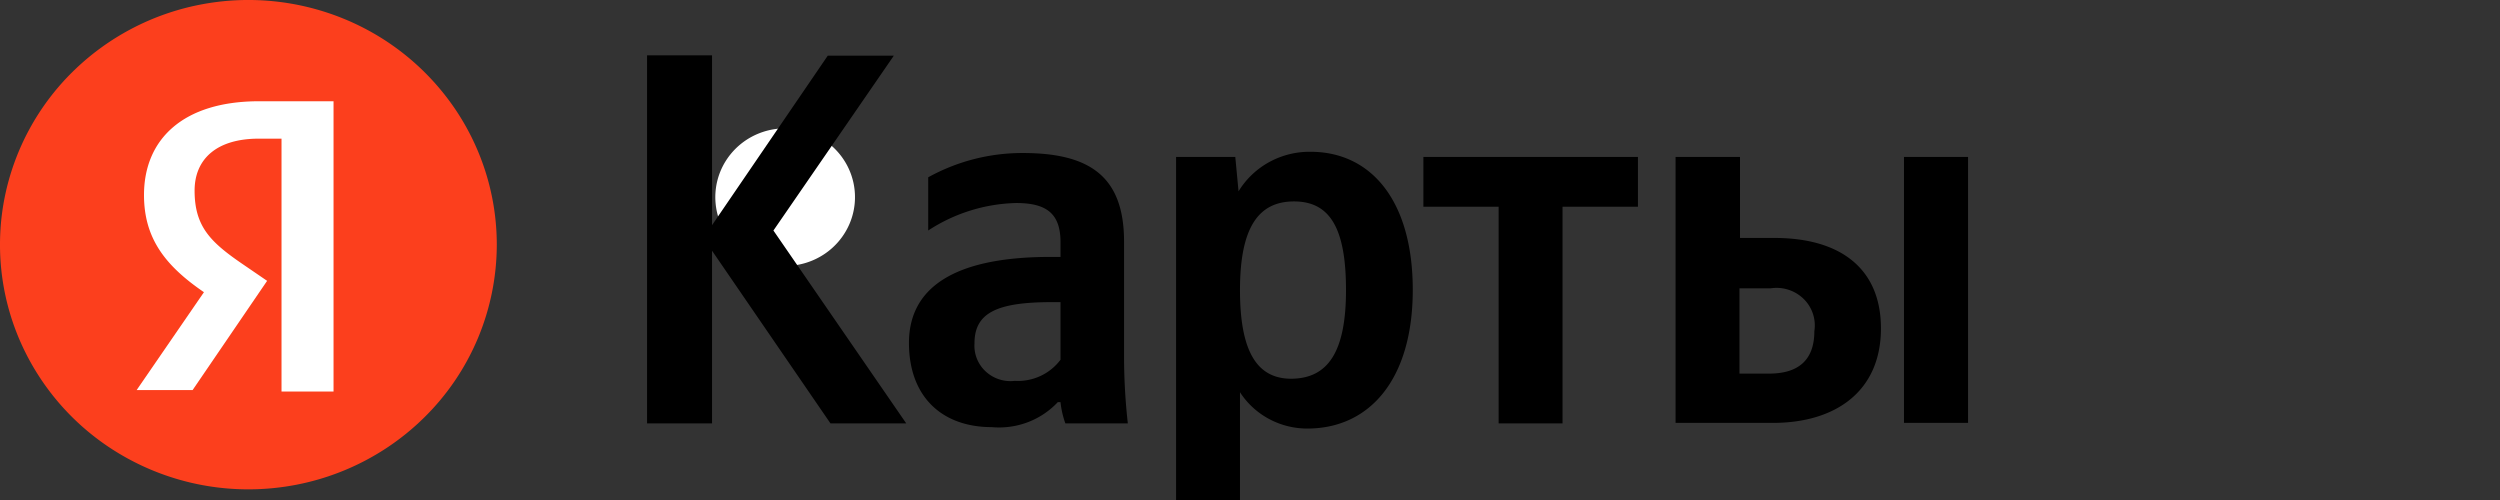
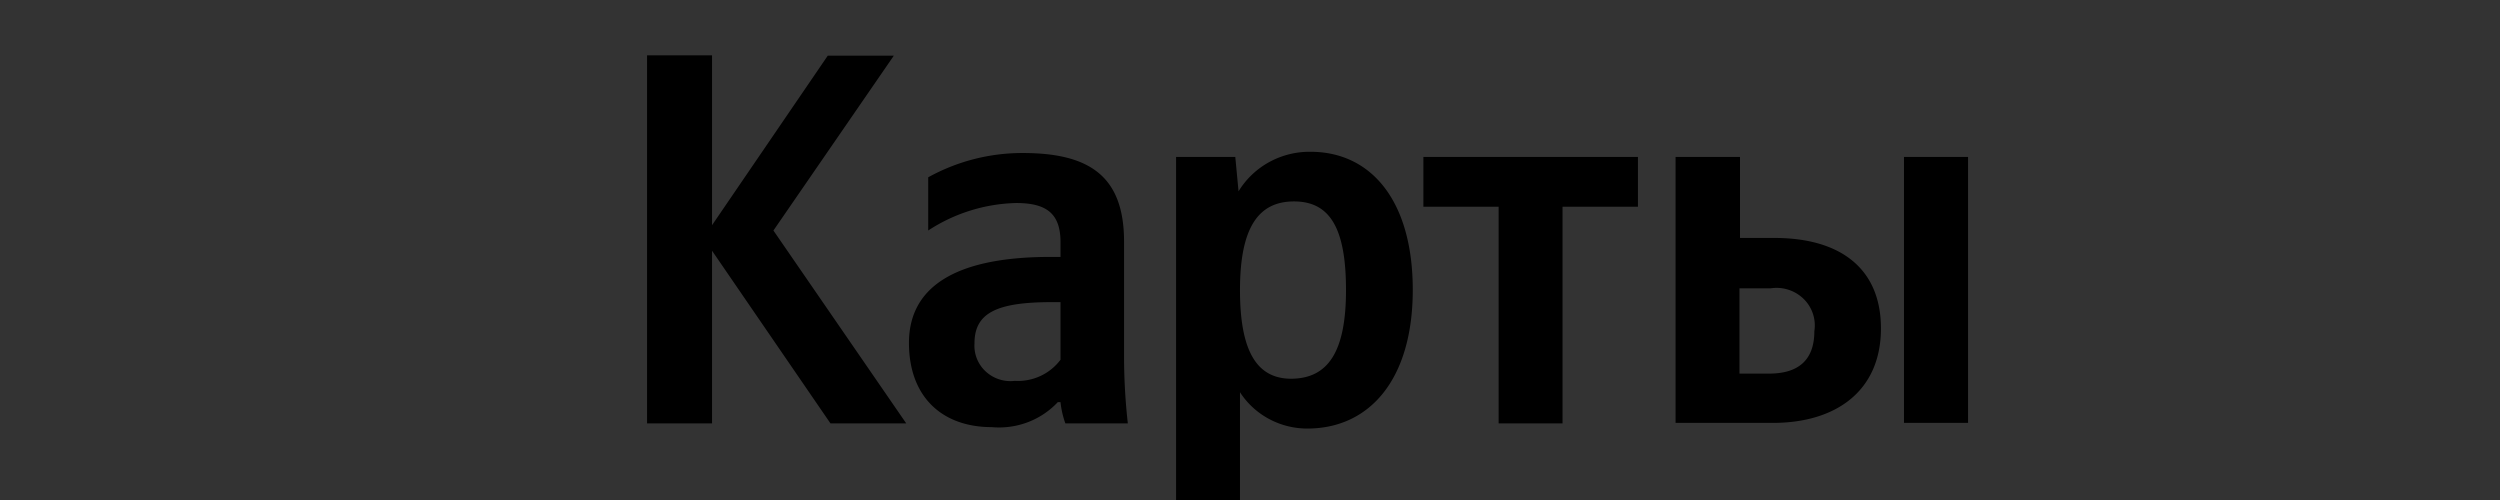
<svg xmlns="http://www.w3.org/2000/svg" width="130" height="26" fill="none">
  <rect width="100%" height="100%" fill="#333333" stroke="none" />
  <g clip-path="url(#clip0_188_649)" fill-rule="evenodd" clip-rule="evenodd">
-     <path d="M25.833 12.723c0-2.516-.757-4.976-2.176-7.068A12.877 12.877 0 0017.86.969a13.099 13.099 0 00-7.463-.725 12.979 12.979 0 00-6.614 3.483A12.666 12.666 0 00.248 10.24a12.546 12.546 0 00.735 7.351 12.767 12.767 0 004.758 5.71 13.056 13.056 0 007.176 2.145c3.425 0 6.71-1.34 9.133-3.727a12.628 12.628 0 003.783-8.997z" fill="#FC3F1D" />
-     <path d="M14.639 7.21h-1.18c-2.227 0-3.34 1.088-3.34 2.701 0 1.844.804 2.656 2.423 3.771l1.348.922-3.875 5.68h-2.91l3.5-5.09C8.61 13.83 7.488 12.41 7.488 10.142c0-2.914 2.05-4.877 5.981-4.877h3.875v15.093h-2.705V7.21zm26.189 6.62c.718 0 1.42-.21 2.018-.604a3.59 3.59 0 001.337-1.605 3.528 3.528 0 00.207-2.067 3.562 3.562 0 00-.994-1.831 3.648 3.648 0 00-1.86-.98 3.683 3.683 0 00-2.098.204 3.62 3.62 0 00-1.63 1.318 3.539 3.539 0 00.452 4.517 3.66 3.66 0 002.568 1.047z" fill="#fff" />
    <path d="M91.997 19.427h-1.545v-4.435h1.629a2.014 2.014 0 011.707.55 1.928 1.928 0 01.558 1.682c0 1.594-.936 2.203-2.35 2.203zm7.01-11.267v13.83h3.332V8.16h-3.332zm-11.877 0v13.83h5.063c3.267 0 5.616-1.65 5.616-4.914 0-3.08-2.068-4.703-5.54-4.703H90.48V8.16h-3.35zm-1.957 2.59V8.16H74.016v2.59h3.913v11.267h3.323V10.751h3.921zm-18.027 8.944c-1.769 0-2.667-1.392-2.667-4.61 0-3.218.936-4.61 2.808-4.61 1.871 0 2.705 1.392 2.705 4.61 0 3.218-.936 4.61-2.874 4.61h.028zM64.236 8.16h-3.08V26h3.323v-5.605c.374.58.892 1.057 1.504 1.387.612.33 1.298.503 1.996.503 3.239 0 5.485-2.554 5.485-7.21 0-4.656-2.18-7.182-5.316-7.182a4.357 4.357 0 00-2.15.536 4.277 4.277 0 00-1.594 1.52l-.169-1.79zm-9.09 10.547a2.744 2.744 0 01-1.047.846 2.788 2.788 0 01-1.33.252 1.899 1.899 0 01-1.515-.491 1.82 1.82 0 01-.58-1.464c-.001-1.567 1.14-2.139 4.005-2.139h.468v2.996zm3.305-6.14c0-3.356-1.741-4.61-5.26-4.61a10.099 10.099 0 00-4.924 1.263v2.766a8.72 8.72 0 014.568-1.429c1.582 0 2.312.544 2.312 2.038v.765h-.534c-5.092 0-7.347 1.66-7.347 4.472 0 2.812 1.731 4.379 4.305 4.379a4.212 4.212 0 001.872-.255 4.159 4.159 0 001.563-1.045h.14c.04.377.125.749.253 1.106h3.248a31.662 31.662 0 01-.196-3.392v-6.058zm-15.266 9.45h3.94l-6.907-10.03 6.261-9.092h-3.435l-6.018 8.815V2.877h-3.379v19.14h3.379v-8.98l6.159 8.98z" fill="#000" />
  </g>
  <defs>
    <clipPath id="clip0_188_649">
      <path fill="#fff" d="M0 0h130v26H0z" />
    </clipPath>
  </defs>
</svg>